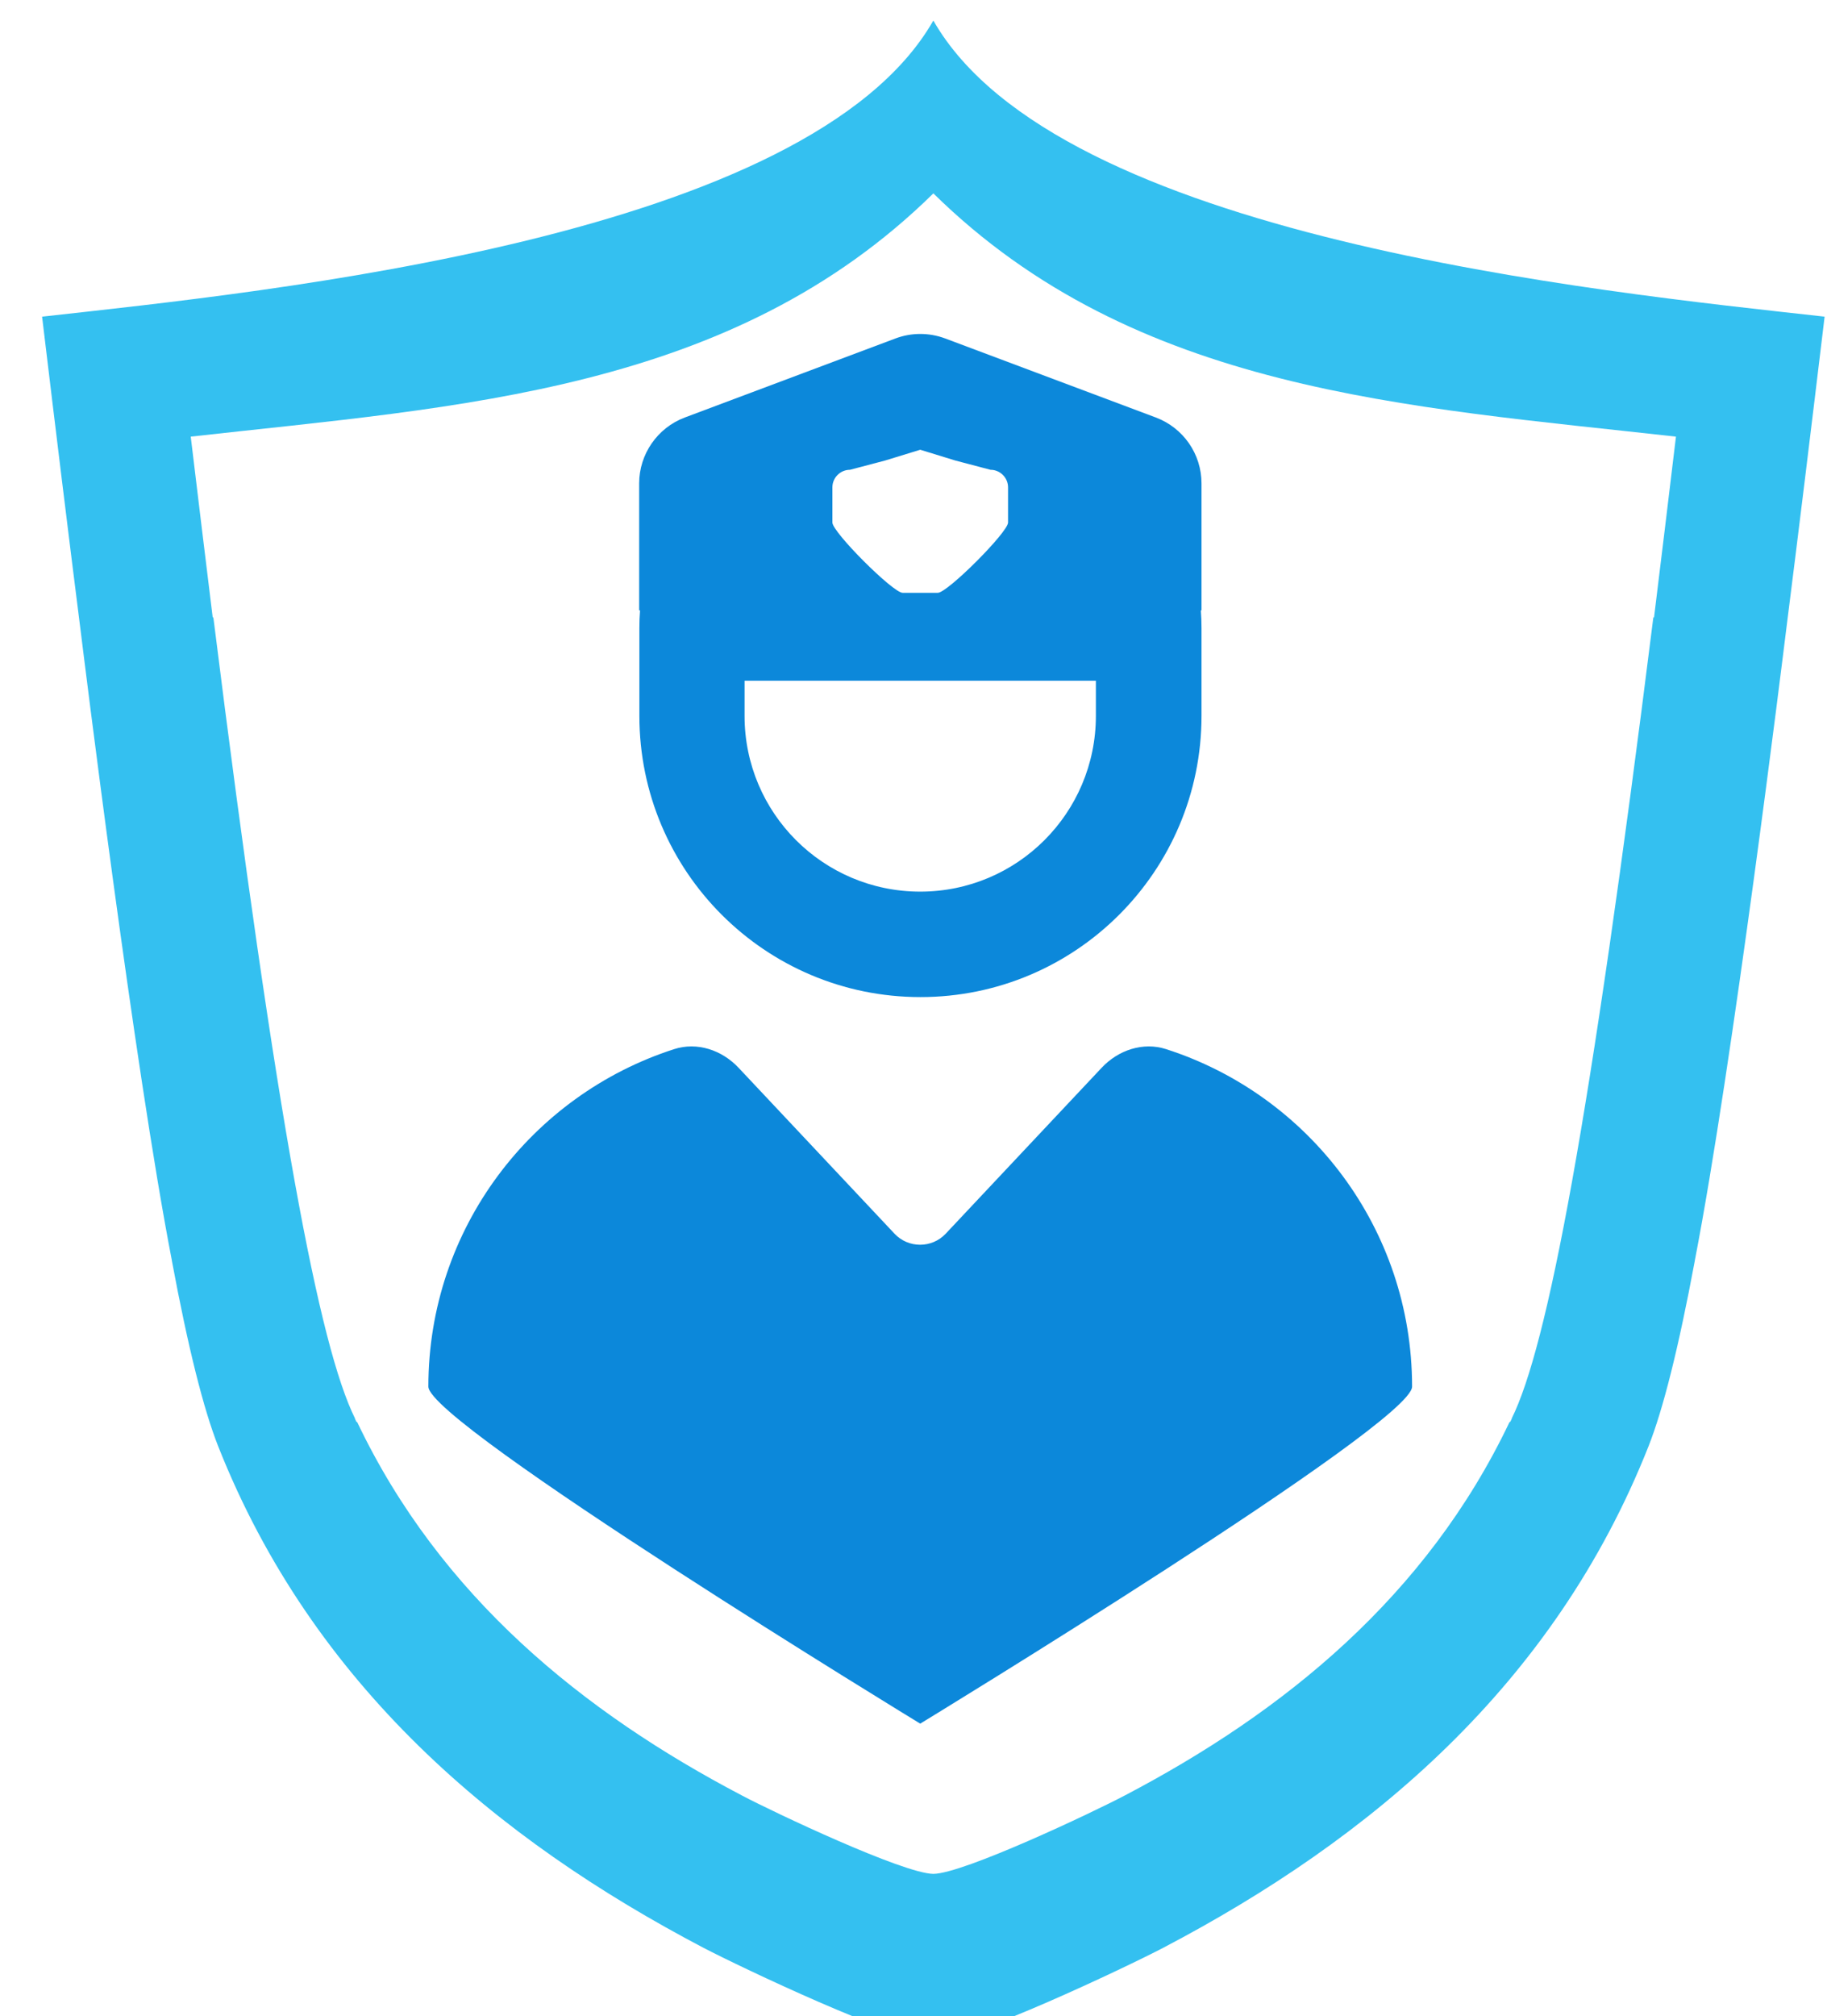
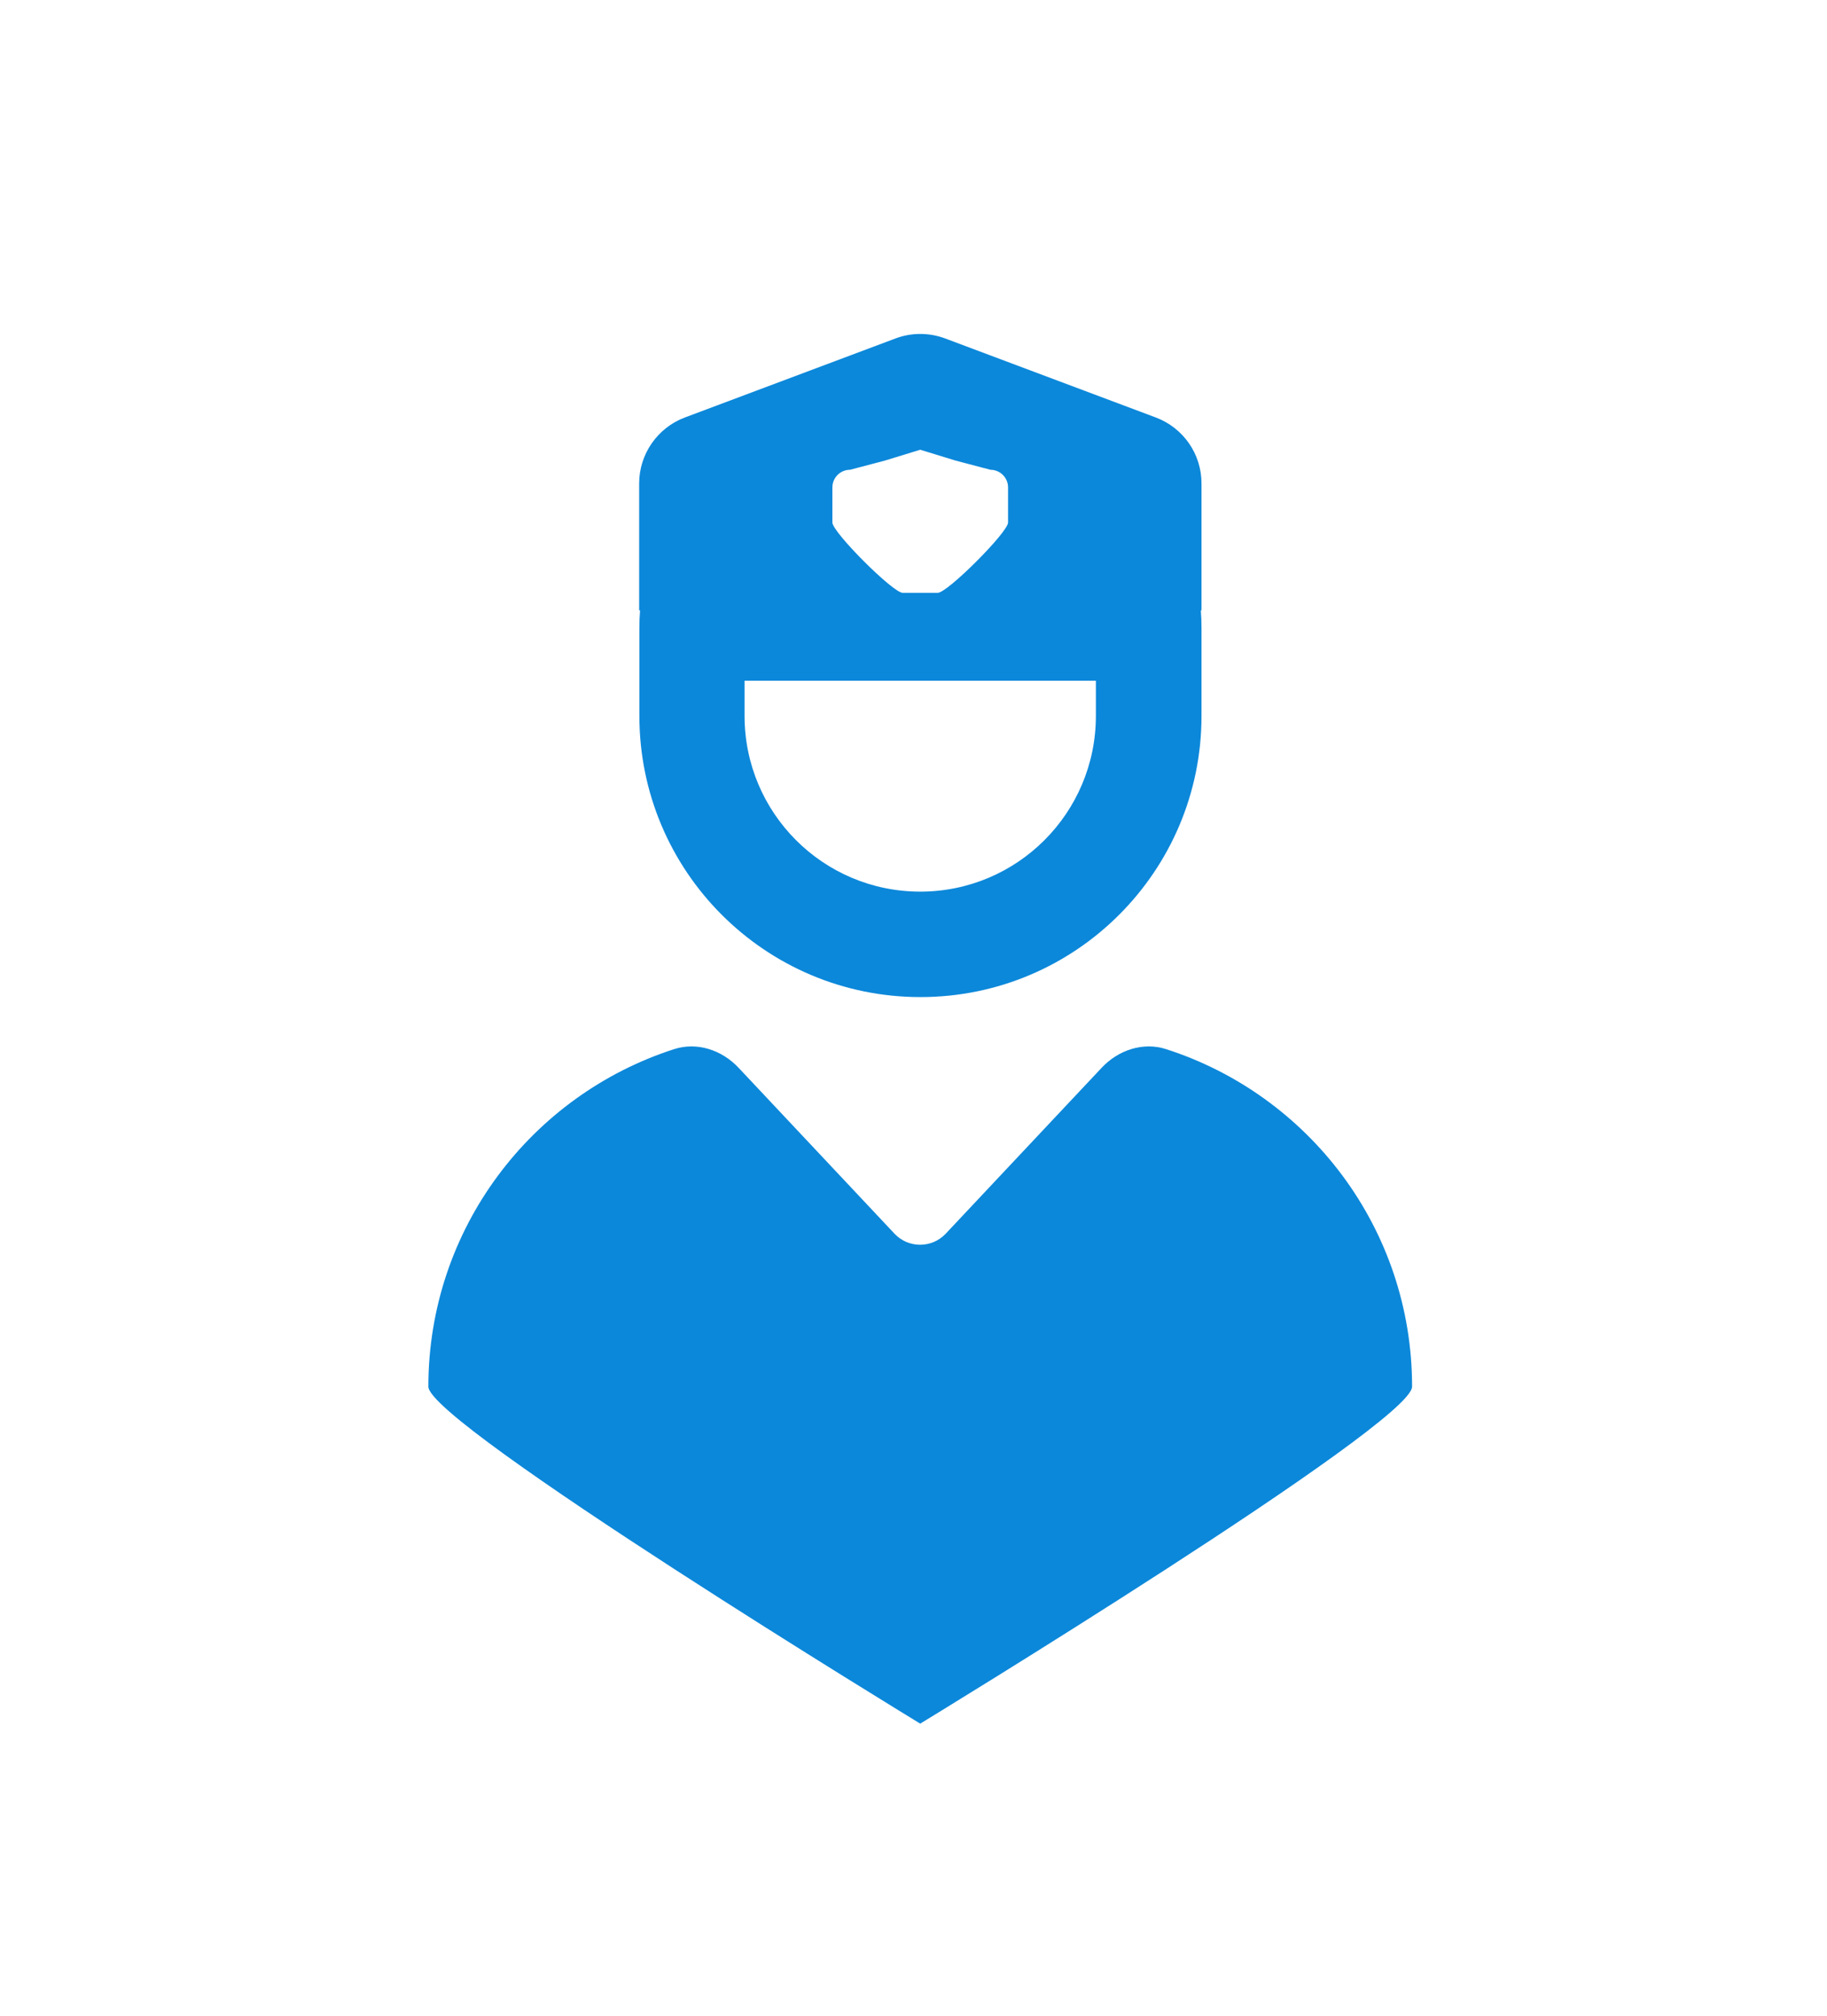
<svg xmlns="http://www.w3.org/2000/svg" width="100%" height="100%" viewBox="0 0 68 75" version="1.1" xml:space="preserve" style="fill-rule:evenodd;clip-rule:evenodd;stroke-linejoin:round;stroke-miterlimit:2;">
  <g transform="matrix(0.318,0,0,0.318,-111.583,-432.806)">
    <g transform="matrix(0.538,0,0,0.538,-2333.7,868.537)">
-       <path d="M5193,919.961L5193.02,919.914C5220.05,967.093 5337.34,978.742 5386.89,984.254C5383.93,1008.94 5381.15,1031.66 5378.51,1052.49L5378.49,1052.68L5378.47,1052.82C5377.96,1056.92 5366.88,1147.1 5358.65,1189.49L5358.66,1189.49C5355.1,1208.57 5351.75,1221.84 5348.57,1229.89C5328.02,1281.77 5288.07,1315.28 5243.01,1338.9C5234.84,1343.16 5200.75,1359.34 5193.08,1359.24L5193,1359.24L5192.91,1359.24C5185.24,1359.34 5151.15,1343.16 5142.98,1338.9C5097.93,1315.28 5057.97,1281.77 5037.42,1229.89C5034.24,1221.84 5030.89,1208.57 5027.33,1189.49L5027.34,1189.49C5019.11,1147.1 5008.04,1056.92 5007.52,1052.82L5007.5,1052.68L5007.48,1052.49C5004.84,1031.66 5002.06,1008.94 4999.1,984.254C5048.65,978.742 5165.95,967.093 5192.97,919.914L5193,919.961ZM5193,957.451C5149.1,1000.61 5090.08,1003.77 5031.44,1010.34C5033.11,1024.17 5034.69,1037.28 5036.22,1049.66L5036.36,1049.64C5050.16,1159.96 5059.45,1208.24 5067.19,1223.83L5067.14,1223.8C5067.24,1224.03 5067.35,1224.26 5067.46,1224.5L5067.67,1224.64C5085.7,1262.47 5116.73,1287.67 5151.42,1305.82C5158.24,1309.42 5186.43,1322.76 5193,1322.83C5199.57,1322.76 5227.75,1309.42 5234.57,1305.82C5269.27,1287.67 5300.29,1262.47 5318.32,1224.64L5318.53,1224.5C5318.64,1224.26 5318.75,1224.03 5318.86,1223.8L5318.81,1223.83C5326.55,1208.24 5335.83,1159.96 5349.63,1049.64L5349.78,1049.66C5351.31,1037.28 5352.89,1024.17 5354.55,1010.34C5295.91,1003.77 5236.9,1000.61 5193,957.451Z" style="fill:rgb(52,192,240);" />
-     </g>
+       </g>
    <g transform="matrix(0.257,0,0,0.257,401.027,1399.53)">
      <path d="M96,128L96,70.2C96,56.9 104.3,44.9 116.8,40.2L212.8,4.2C220,1.5 228,1.5 235.3,4.2L331.3,40.2C343.8,44.9 352.1,56.8 352.1,70.2L352.1,128L351.8,128C352,130.6 352.1,133.3 352.1,136L352.1,176C352.1,246.7 294.8,304 224.1,304C153.4,304 96.1,246.7 96.1,176L96.1,136C96.1,133.3 96.2,130.6 96.4,128L96,128ZM144,176C144,220.2 179.8,256 224,256C268.2,256 304,220.2 304,176L304,160L144,160L144,176ZM111.9,327.7C122.4,324.3 133.7,328.1 141.3,336.2L212.3,411.7C218.6,418.4 229.3,418.4 235.6,411.7L306.6,336.2C314.2,328.1 325.5,324.3 336,327.7C401,348.6 448,409.4 448,481.3C448,498.3 224,634.689 224,634.689C224,634.689 0,498.2 0,481.3C0,409.4 47,348.6 111.9,327.7ZM240,59.788L224.011,54.875L208,59.788L192,64C187.6,64 184,67.6 184,72L184,88C184,92.4 211.6,120 216,120L232,120C236.4,120 264,92.4 264,88L264,72C264,67.6 260.4,64 256,64L240,59.788Z" style="fill:rgb(12,136,218);fill-rule:nonzero;" />
    </g>
  </g>
</svg>